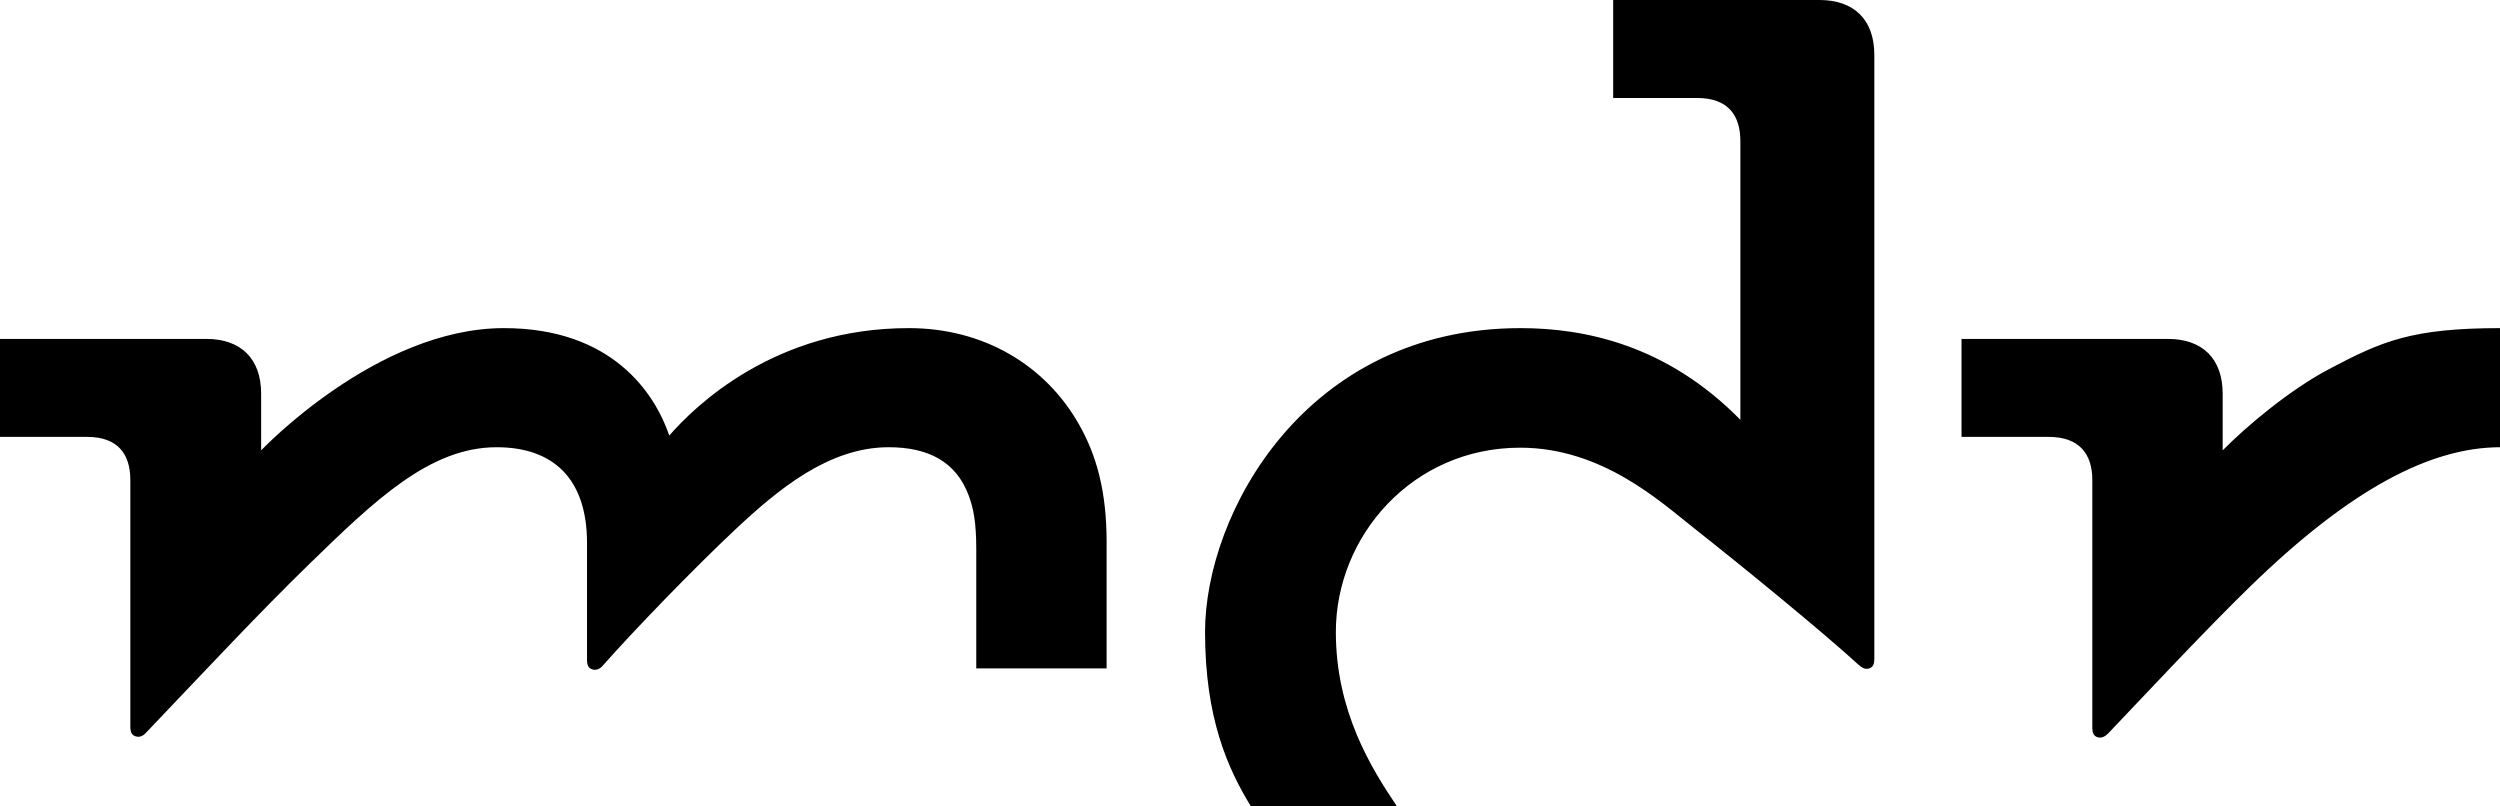
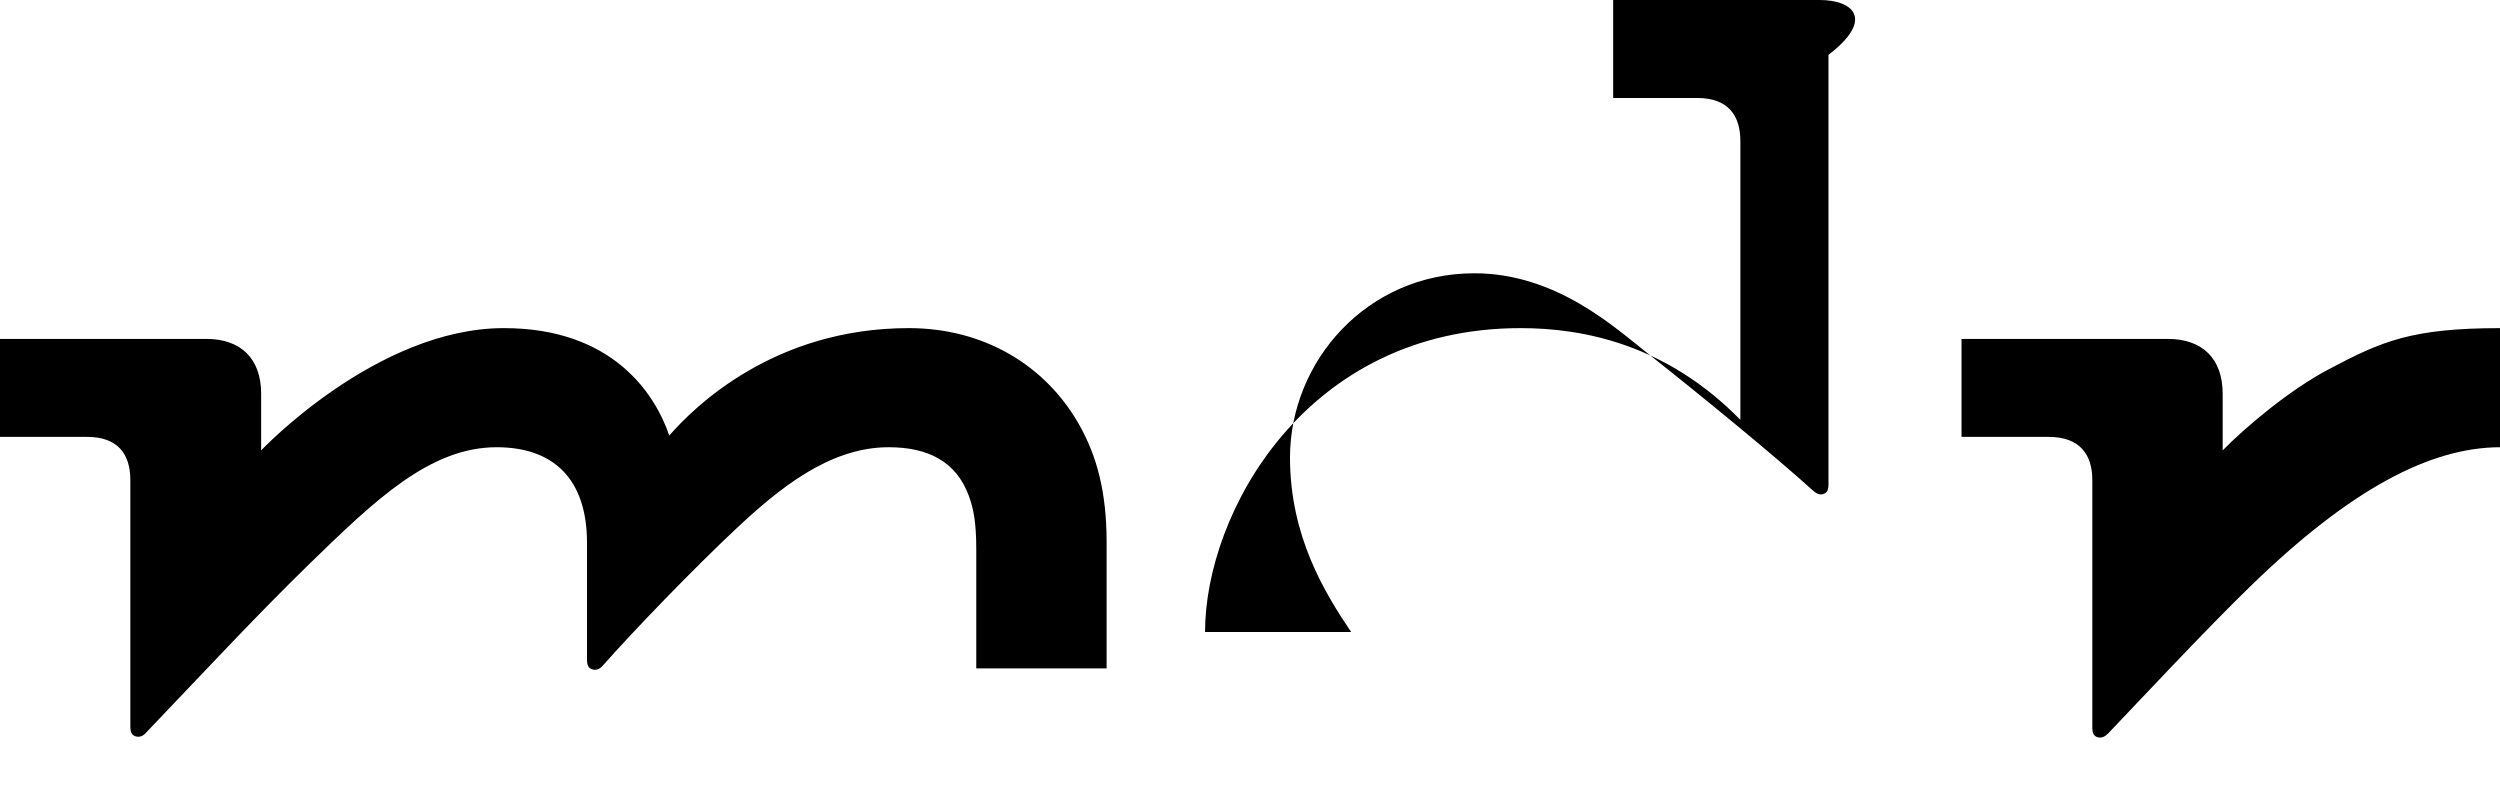
<svg xmlns="http://www.w3.org/2000/svg" xmlns:ns1="http://sodipodi.sourceforge.net/DTD/sodipodi-0.dtd" version="1.1" x="0px" y="0px" width="556.2px" height="179.4px" viewBox="0 0 556.2 179.4" xml:space="preserve">
-   <path ns1:nodetypes="cscsccscscccssscccsssccsscsccsccsscccsssccsscccssccsssccccccc" d="M148.9,96.9 c5.5-6.3,23.2-23.9,53.3-23.9c16.6,0,30.4,8.2,37.9,21.5c3.9,6.9,6.1,14.9,6.1,26.1v28.1h-29v-26.5c0-5.9-0.6-9.1-1.7-12 c-2.8-7.5-9-10.7-17.8-10.7c-13.3,0-24.6,9.4-34,18.2c-9.4,8.8-22.9,22.8-29.6,30.4c-0.7,0.8-1.5,1.1-2.4,0.8 c-0.8-0.3-1.1-0.9-1.1-2.2v-25.9c0-14.5-7.7-21.3-20.1-21.3c-14.8,0-27,11.7-41.6,25.9c-11.4,11.1-21.8,22.3-36.4,37.6 c-0.7,0.8-1.5,1.1-2.4,0.8c-0.8-0.3-1.1-0.9-1.1-2.2v-54.8c0-5.8-2.8-9.6-9.6-9.6H0V75.4h45.9c7.7,0,12.2,4.4,12.2,12.2v12.6 c0,0,25.7-27.2,54-27.2C136.2,73,145.7,87.5,148.9,96.9 M338.3,73c-47.9,0-70.2,41.3-70.2,67.6c0,19.1,5,30.3,10.2,38.8h32.5 c-5.8-8.6-13.6-21.2-13.6-38.8c0-21.4,17.1-41,41-41c18.3,0,31.3,12.1,38.8,18c10.9,8.6,28.4,22.9,36.5,30.3 c0.8,0.7,1.5,1.1,2.4,0.8c0.8-0.3,1.1-0.9,1.1-2.2V12.2C417,4.4,412.5,0,404.8,0h-45.9v21.8h18.7c6.9,0,9.6,3.9,9.6,9.6v62 C370.8,76.7,352.5,73,338.3,73 M494.5,100.2V87.6c0-7.8-4.5-12.2-12.2-12.2h-45.9v21.8h19.4c6.9,0,9.7,3.9,9.7,9.6v55 c0,1.3,0.3,1.9,1.1,2.2c0.9,0.3,1.7-0.1,2.4-0.8c6.5-6.8,21.7-23.1,31.6-32.7c22.4-21.8,40.2-31,55.7-31V73 c-19.7,0-26.4,2.9-38.1,9.1C509.6,86.6,499.8,94.8,494.5,100.2" />
+   <path ns1:nodetypes="cscsccscscccssscccsssccsscsccsccsscccsssccsscccssccsssccccccc" d="M148.9,96.9 c5.5-6.3,23.2-23.9,53.3-23.9c16.6,0,30.4,8.2,37.9,21.5c3.9,6.9,6.1,14.9,6.1,26.1v28.1h-29v-26.5c0-5.9-0.6-9.1-1.7-12 c-2.8-7.5-9-10.7-17.8-10.7c-13.3,0-24.6,9.4-34,18.2c-9.4,8.8-22.9,22.8-29.6,30.4c-0.7,0.8-1.5,1.1-2.4,0.8 c-0.8-0.3-1.1-0.9-1.1-2.2v-25.9c0-14.5-7.7-21.3-20.1-21.3c-14.8,0-27,11.7-41.6,25.9c-11.4,11.1-21.8,22.3-36.4,37.6 c-0.7,0.8-1.5,1.1-2.4,0.8c-0.8-0.3-1.1-0.9-1.1-2.2v-54.8c0-5.8-2.8-9.6-9.6-9.6H0V75.4h45.9c7.7,0,12.2,4.4,12.2,12.2v12.6 c0,0,25.7-27.2,54-27.2C136.2,73,145.7,87.5,148.9,96.9 M338.3,73c-47.9,0-70.2,41.3-70.2,67.6h32.5 c-5.8-8.6-13.6-21.2-13.6-38.8c0-21.4,17.1-41,41-41c18.3,0,31.3,12.1,38.8,18c10.9,8.6,28.4,22.9,36.5,30.3 c0.8,0.7,1.5,1.1,2.4,0.8c0.8-0.3,1.1-0.9,1.1-2.2V12.2C417,4.4,412.5,0,404.8,0h-45.9v21.8h18.7c6.9,0,9.6,3.9,9.6,9.6v62 C370.8,76.7,352.5,73,338.3,73 M494.5,100.2V87.6c0-7.8-4.5-12.2-12.2-12.2h-45.9v21.8h19.4c6.9,0,9.7,3.9,9.7,9.6v55 c0,1.3,0.3,1.9,1.1,2.2c0.9,0.3,1.7-0.1,2.4-0.8c6.5-6.8,21.7-23.1,31.6-32.7c22.4-21.8,40.2-31,55.7-31V73 c-19.7,0-26.4,2.9-38.1,9.1C509.6,86.6,499.8,94.8,494.5,100.2" />
</svg>